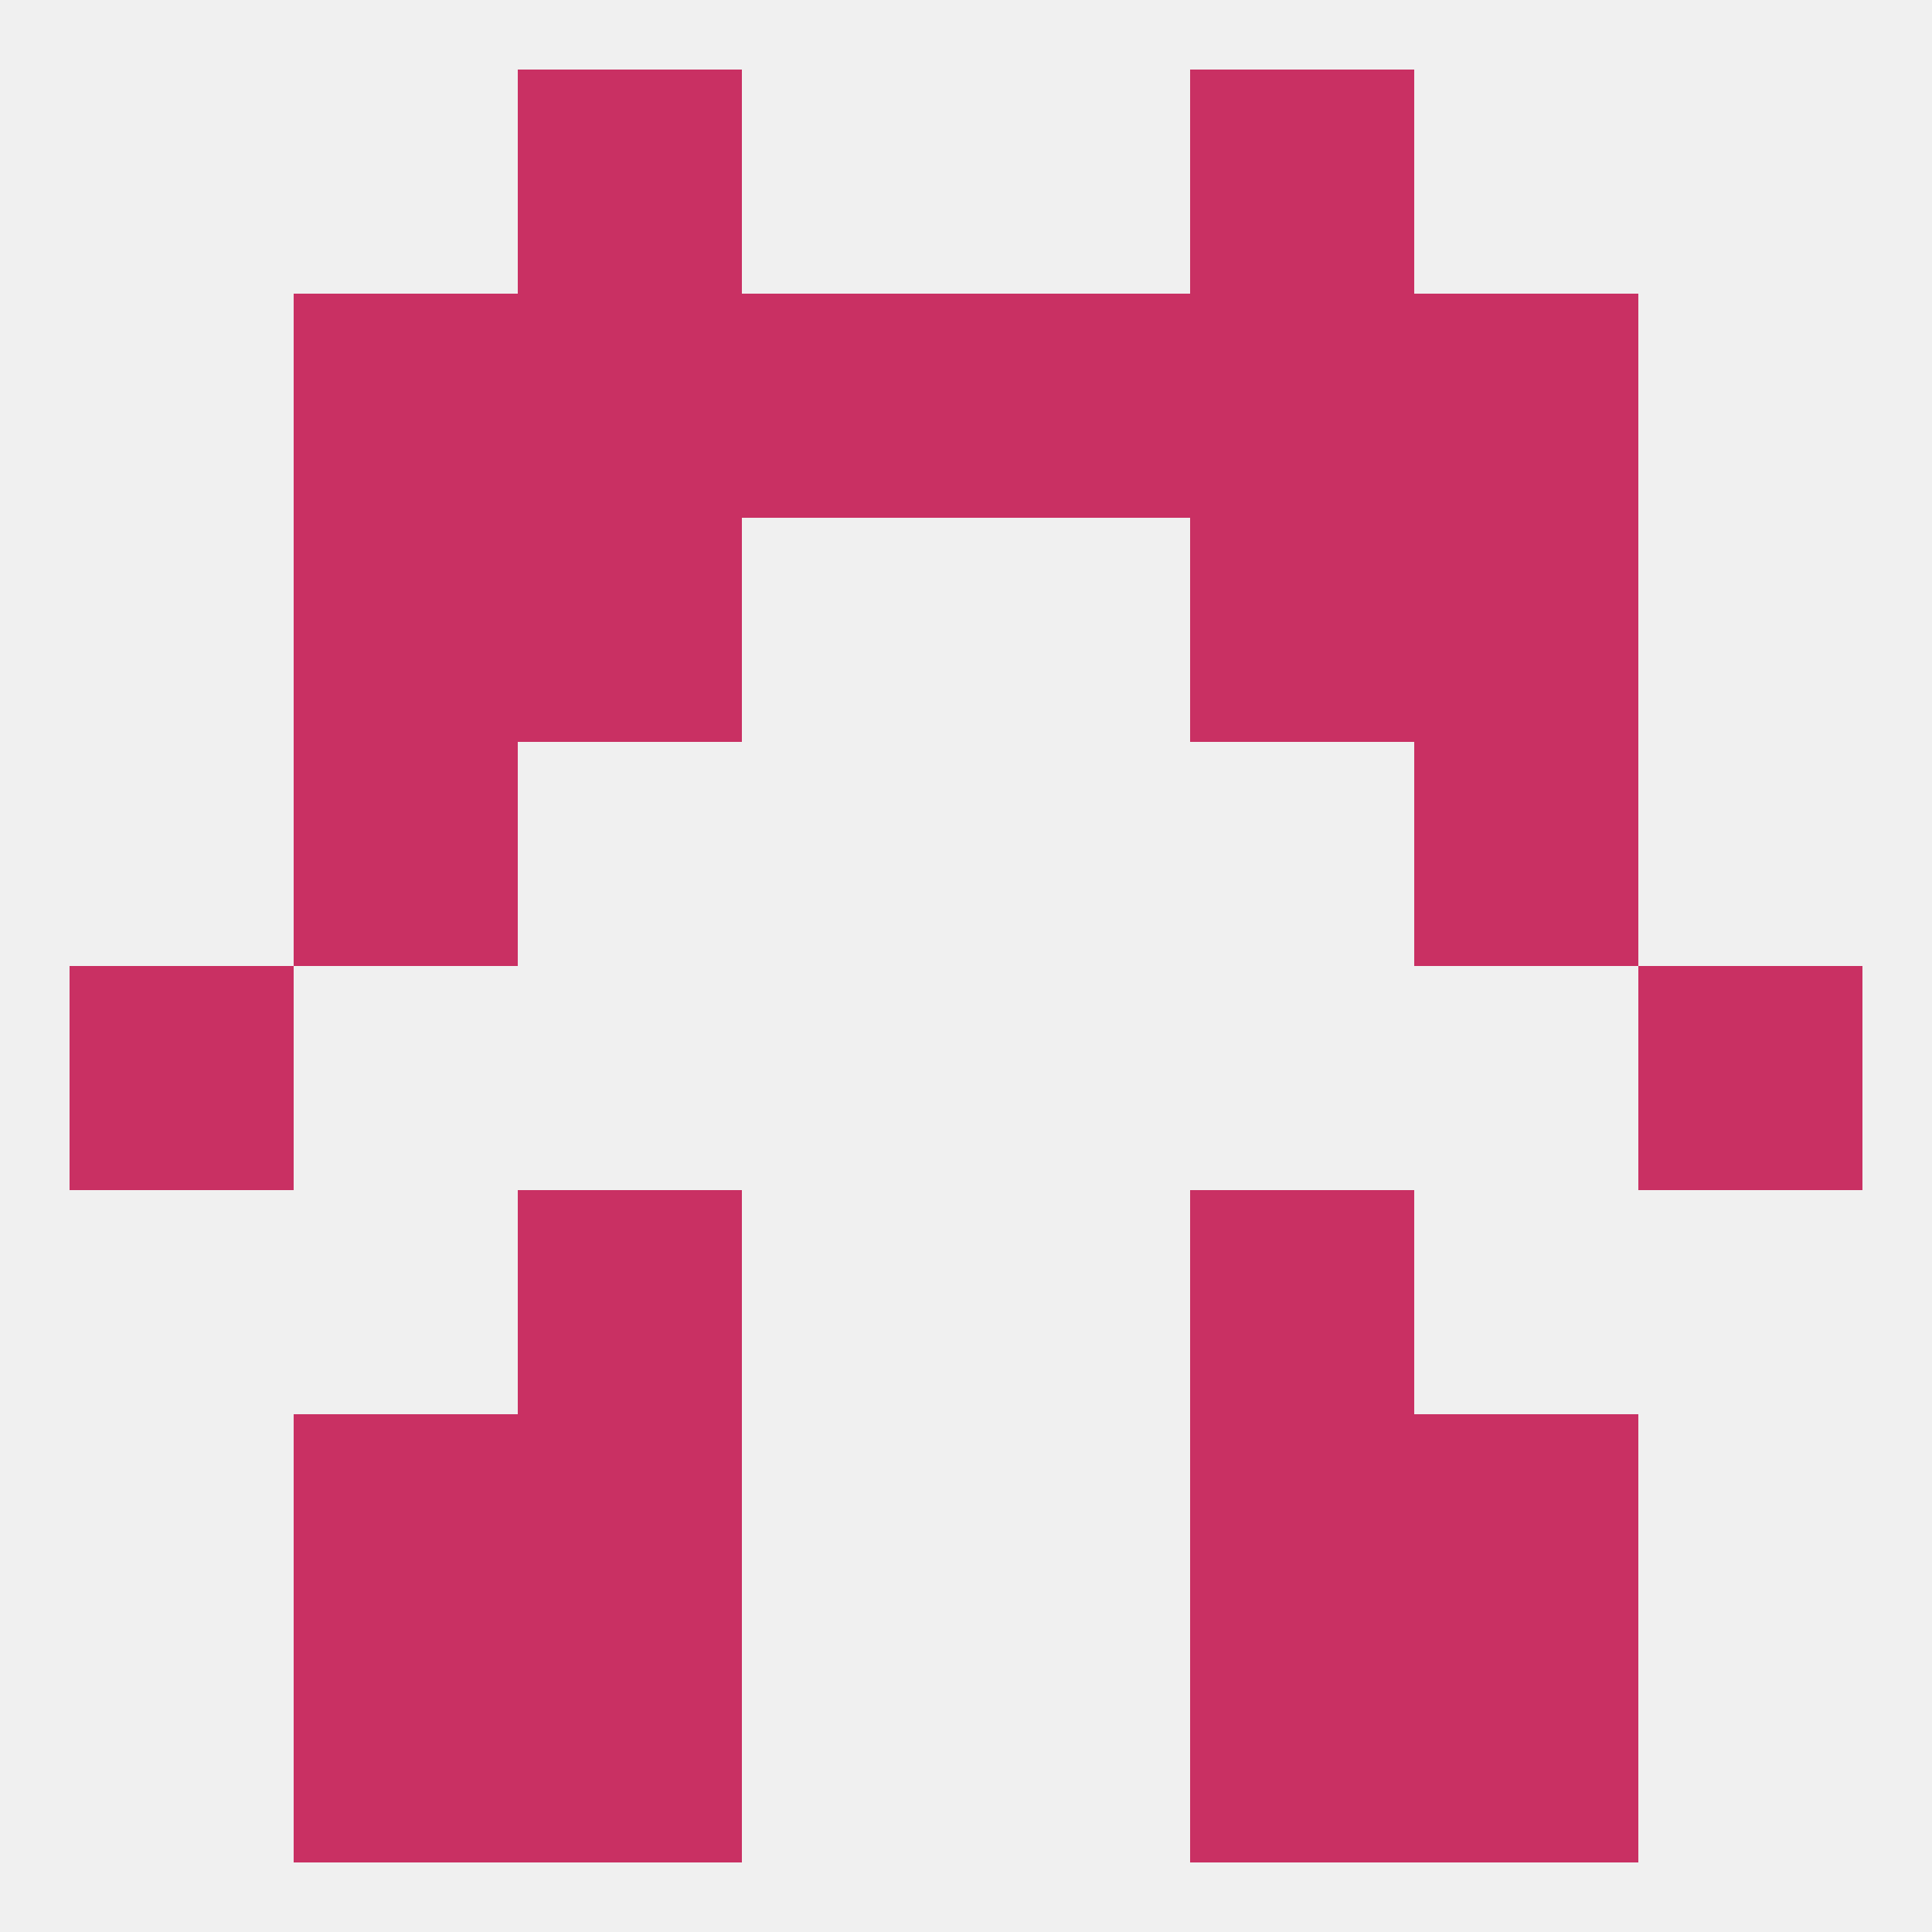
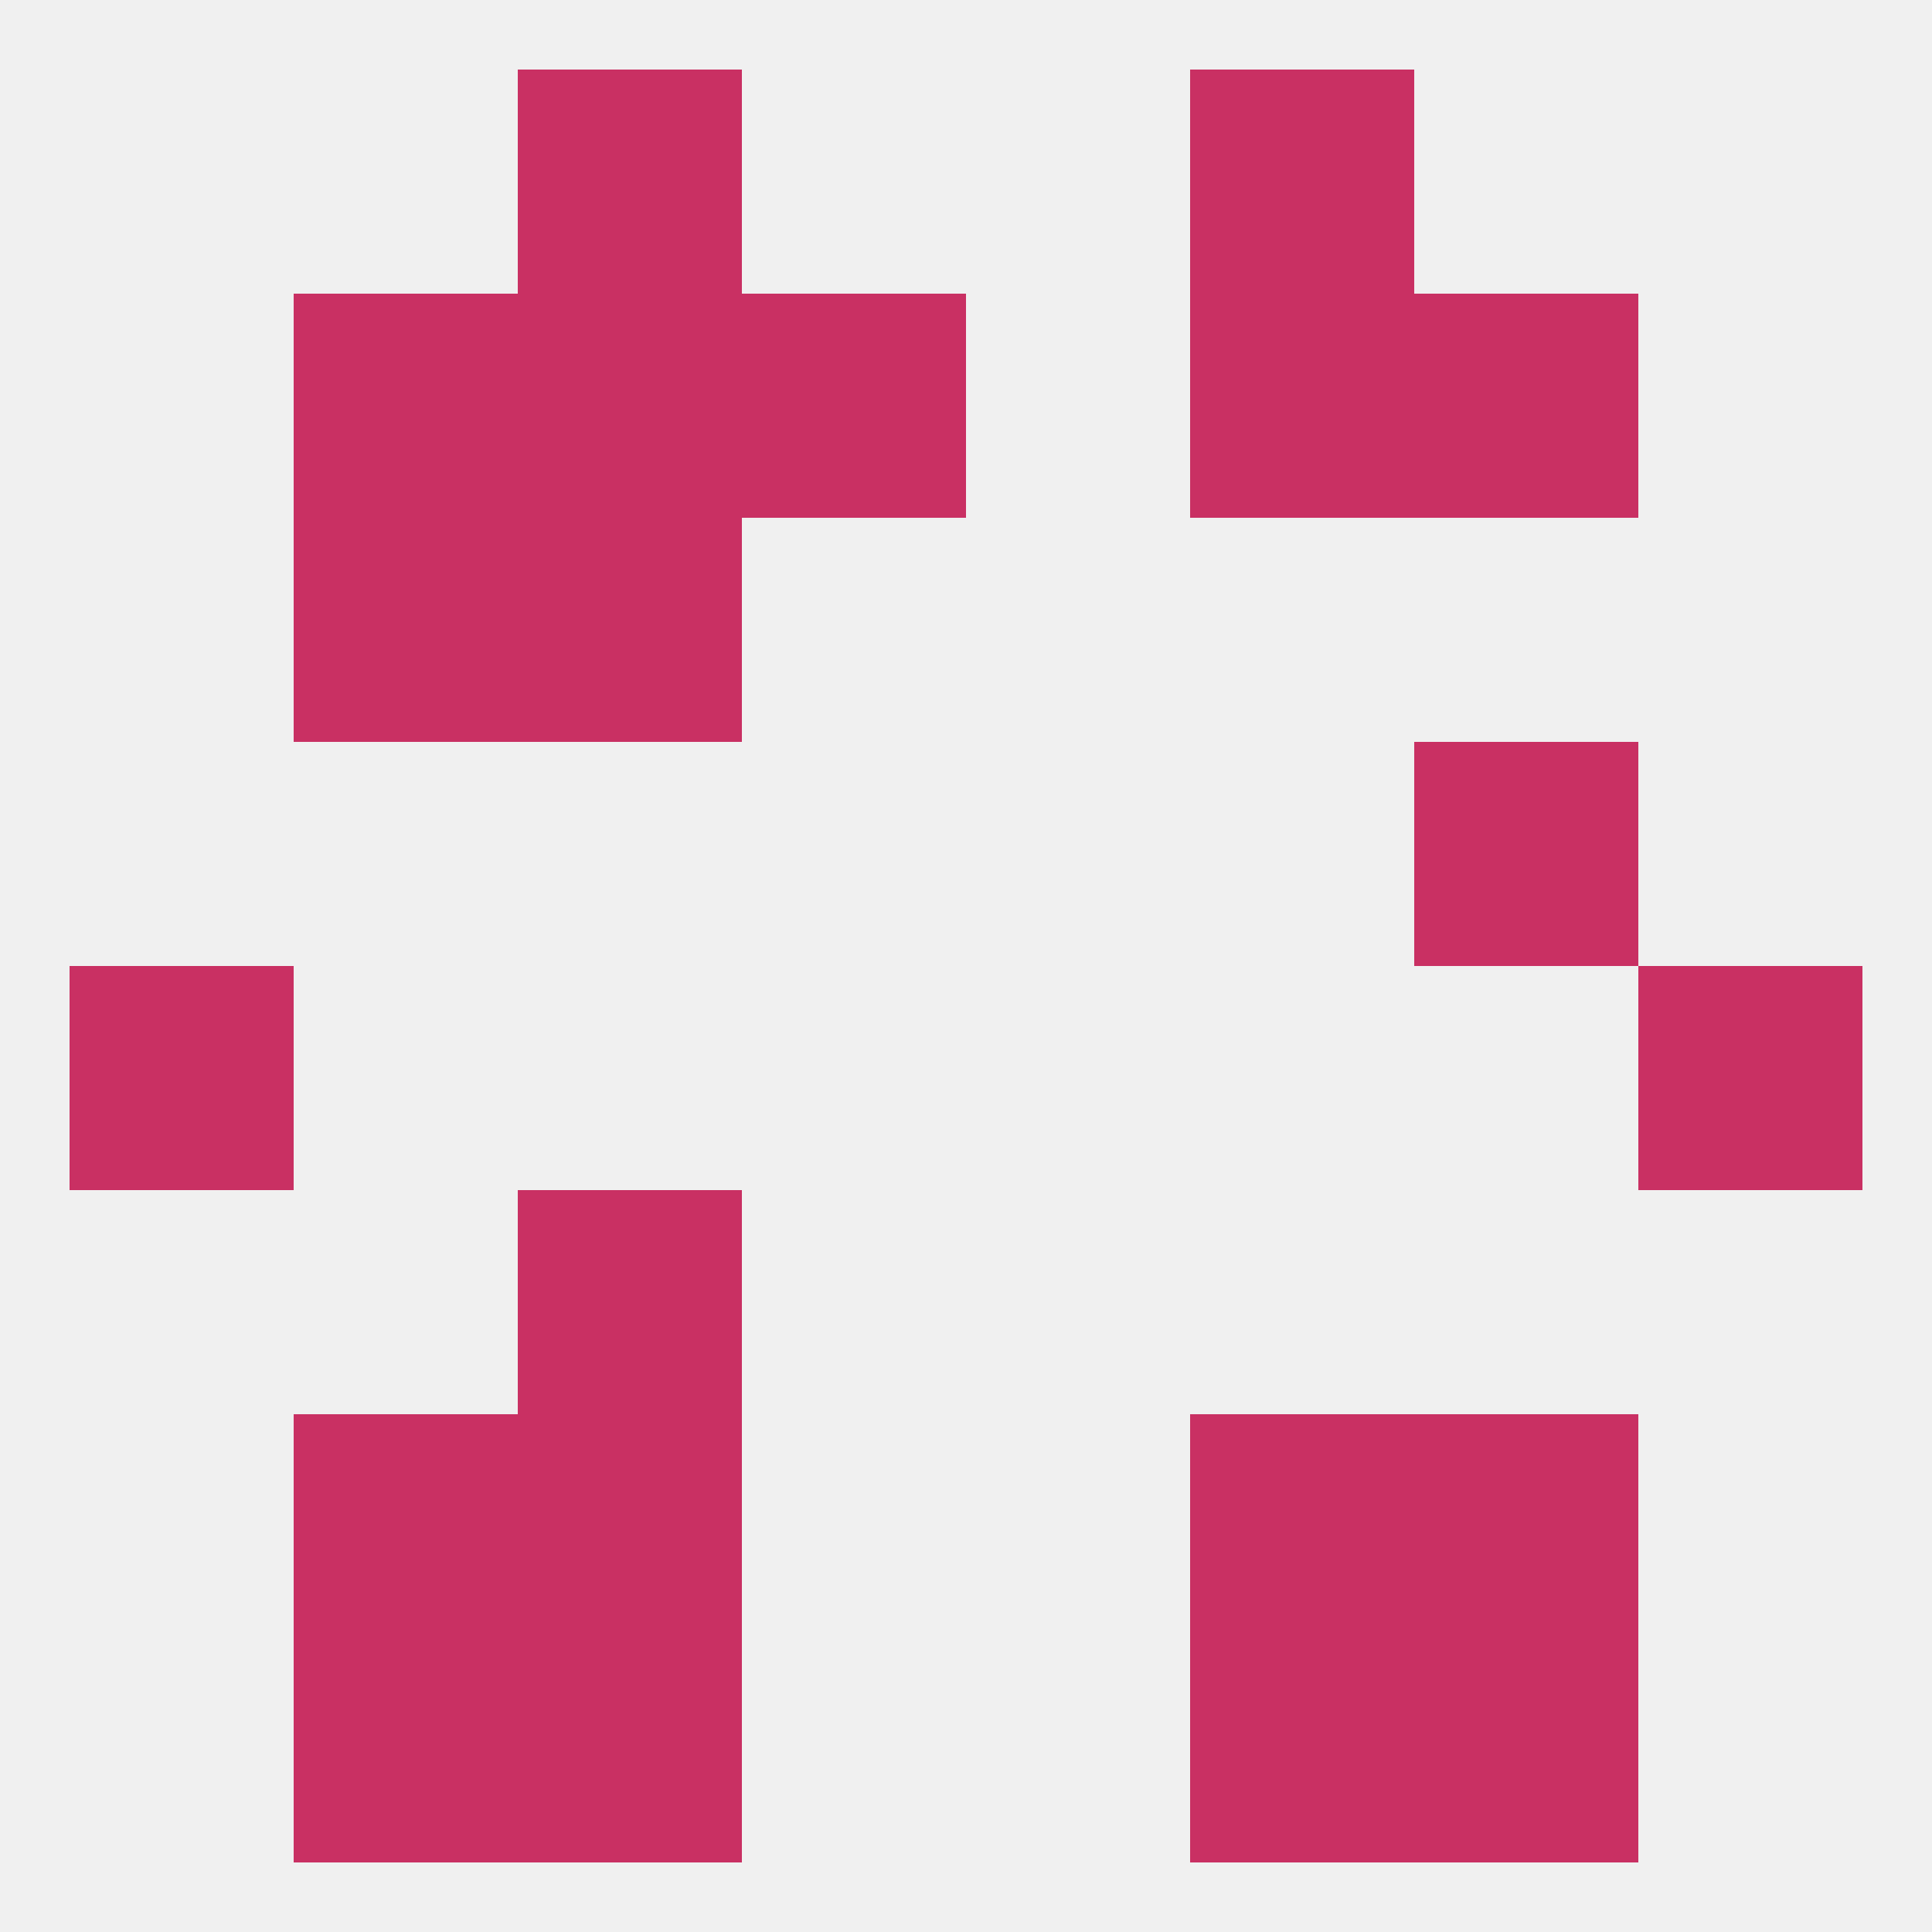
<svg xmlns="http://www.w3.org/2000/svg" version="1.1" baseprofile="full" width="250" height="250" viewBox="0 0 250 250">
  <rect width="100%" height="100%" fill="rgba(240,240,240,255)" />
  <rect x="38" y="67" width="29" height="29" fill="rgba(201,48,99,255)" />
-   <rect x="183" y="67" width="29" height="29" fill="rgba(201,48,99,255)" />
  <rect x="67" y="67" width="29" height="29" fill="rgba(201,48,99,255)" />
-   <rect x="154" y="67" width="29" height="29" fill="rgba(201,48,99,255)" />
  <rect x="38" y="38" width="29" height="29" fill="rgba(201,48,99,255)" />
  <rect x="183" y="38" width="29" height="29" fill="rgba(201,48,99,255)" />
  <rect x="67" y="38" width="29" height="29" fill="rgba(201,48,99,255)" />
  <rect x="154" y="38" width="29" height="29" fill="rgba(201,48,99,255)" />
  <rect x="96" y="38" width="29" height="29" fill="rgba(201,48,99,255)" />
-   <rect x="125" y="38" width="29" height="29" fill="rgba(201,48,99,255)" />
  <rect x="67" y="9" width="29" height="29" fill="rgba(201,48,99,255)" />
  <rect x="154" y="9" width="29" height="29" fill="rgba(201,48,99,255)" />
  <rect x="154" y="212" width="29" height="29" fill="rgba(201,48,99,255)" />
  <rect x="38" y="212" width="29" height="29" fill="rgba(201,48,99,255)" />
  <rect x="183" y="212" width="29" height="29" fill="rgba(201,48,99,255)" />
  <rect x="67" y="212" width="29" height="29" fill="rgba(201,48,99,255)" />
  <rect x="67" y="183" width="29" height="29" fill="rgba(201,48,99,255)" />
  <rect x="154" y="183" width="29" height="29" fill="rgba(201,48,99,255)" />
  <rect x="38" y="183" width="29" height="29" fill="rgba(201,48,99,255)" />
  <rect x="183" y="183" width="29" height="29" fill="rgba(201,48,99,255)" />
  <rect x="67" y="154" width="29" height="29" fill="rgba(201,48,99,255)" />
-   <rect x="154" y="154" width="29" height="29" fill="rgba(201,48,99,255)" />
  <rect x="9" y="125" width="29" height="29" fill="rgba(201,48,99,255)" />
  <rect x="212" y="125" width="29" height="29" fill="rgba(201,48,99,255)" />
-   <rect x="38" y="96" width="29" height="29" fill="rgba(201,48,99,255)" />
  <rect x="183" y="96" width="29" height="29" fill="rgba(201,48,99,255)" />
</svg>